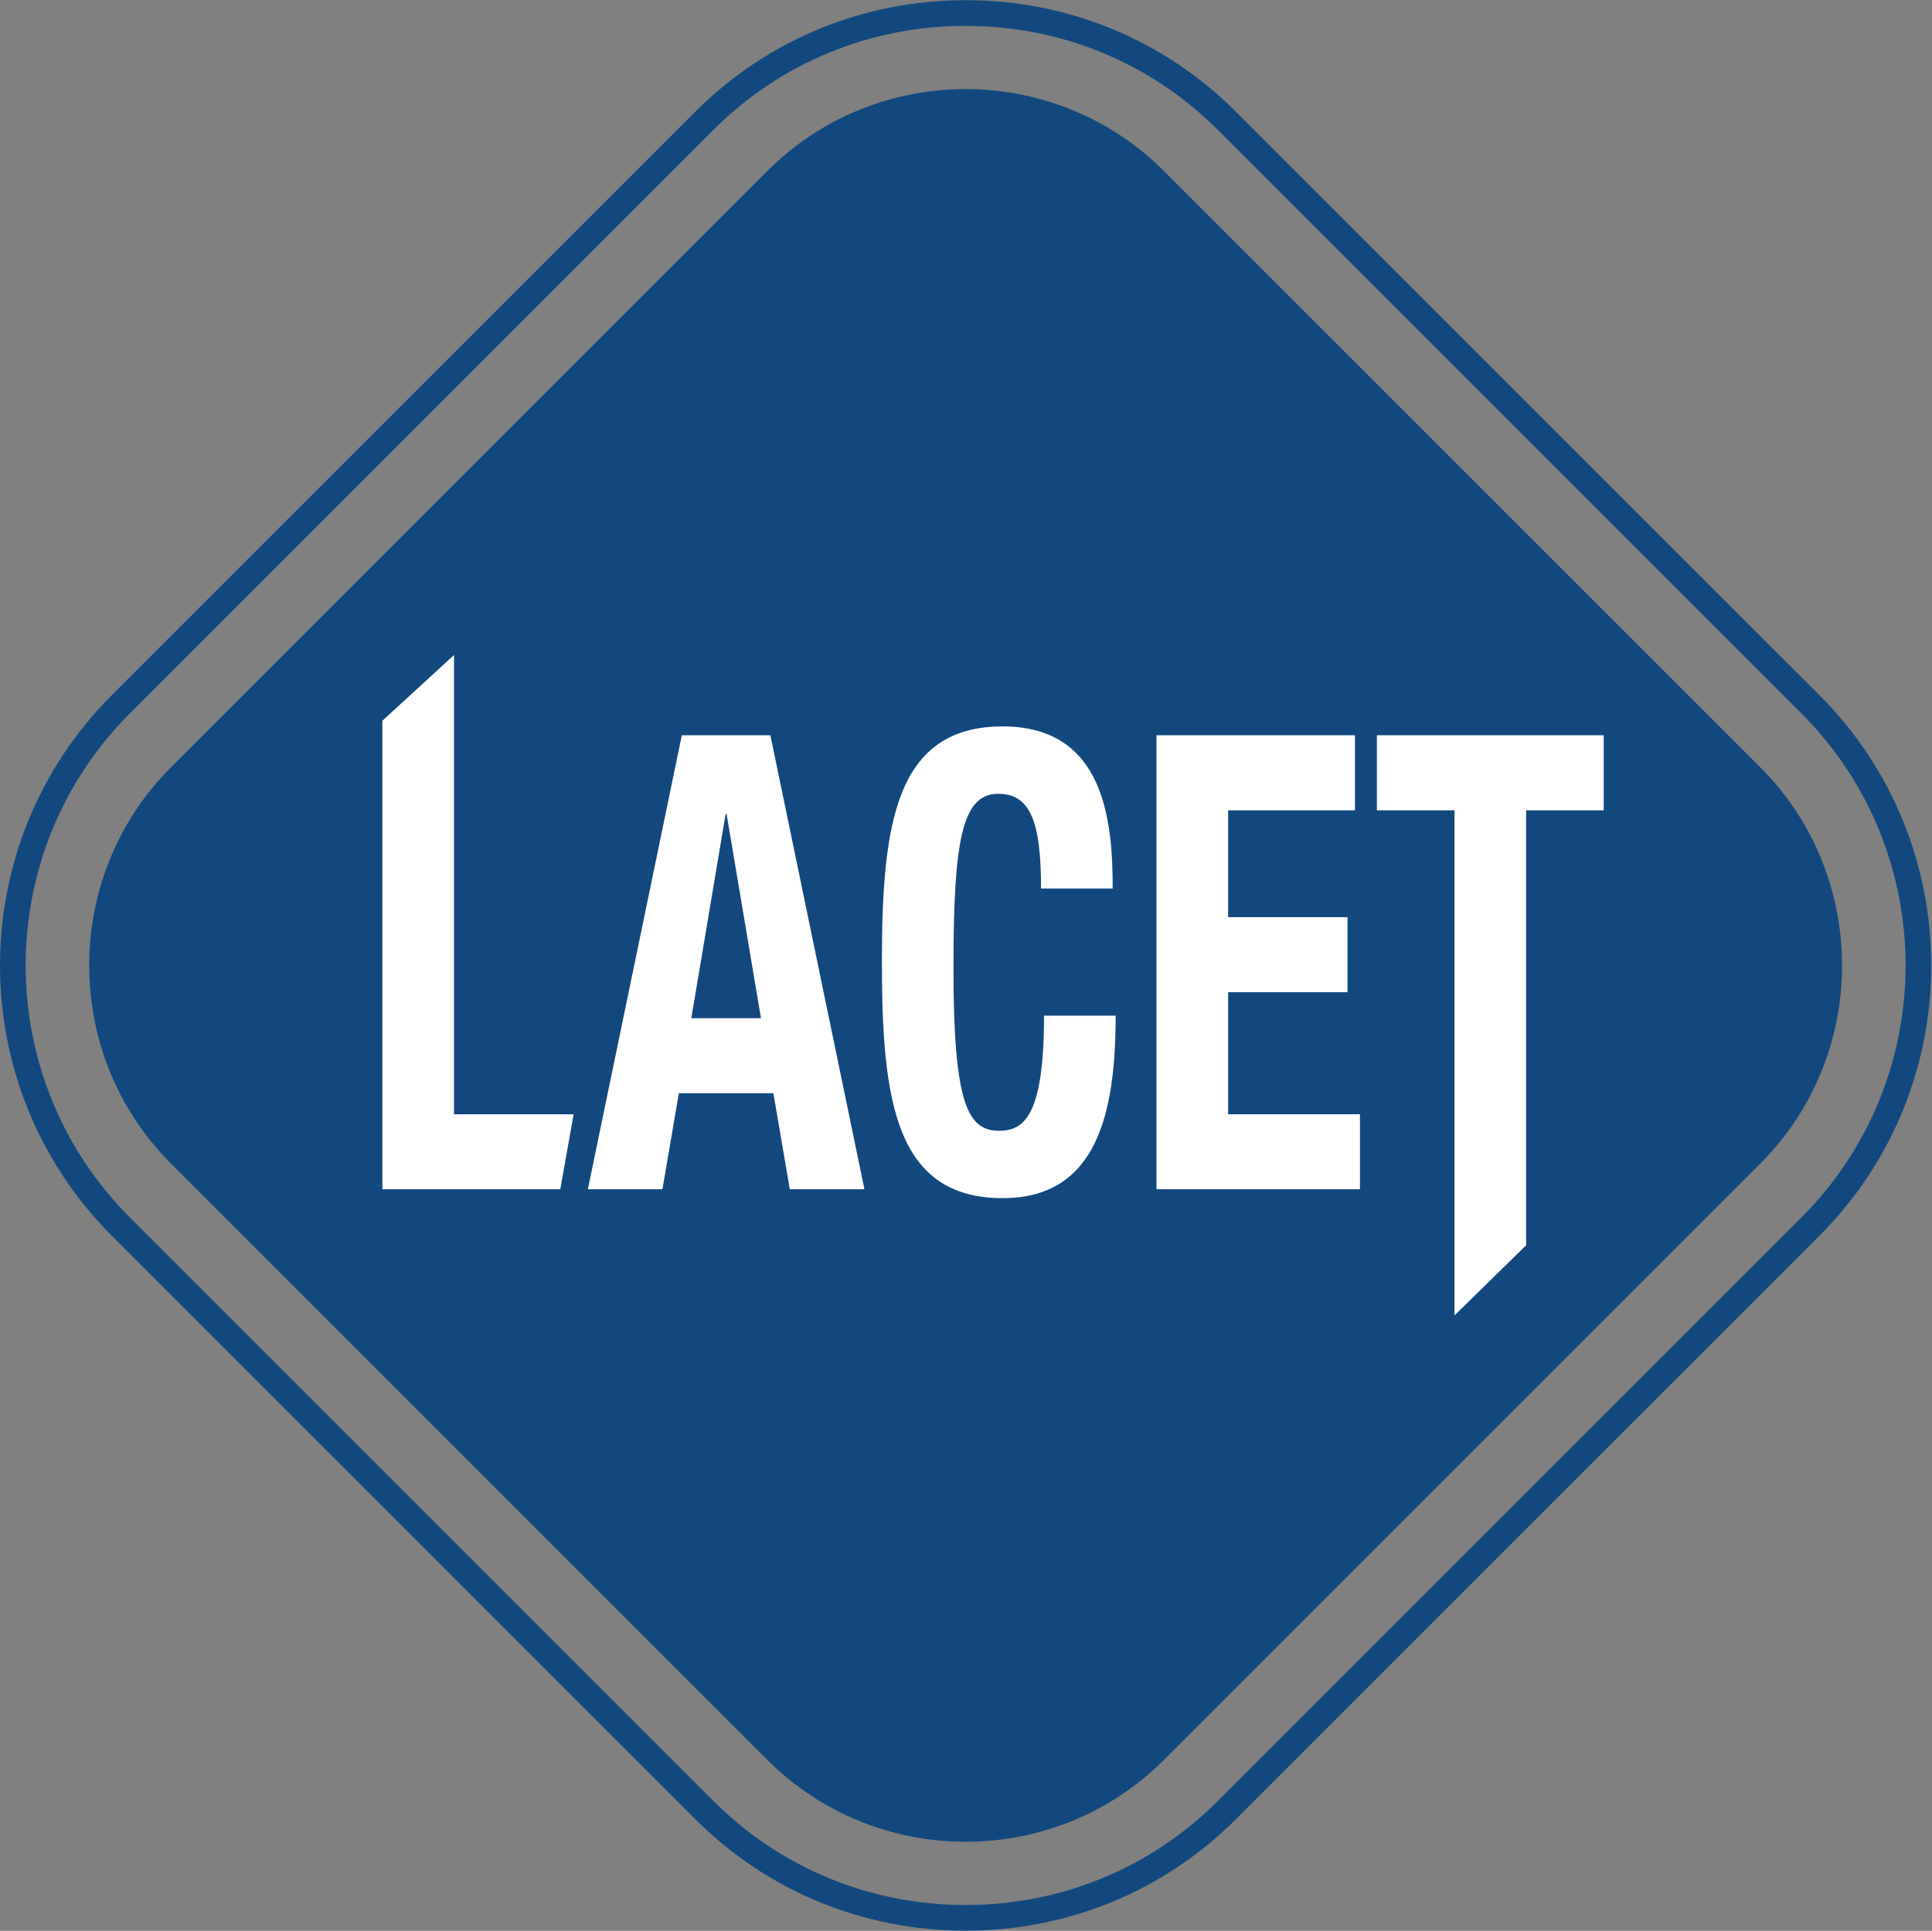
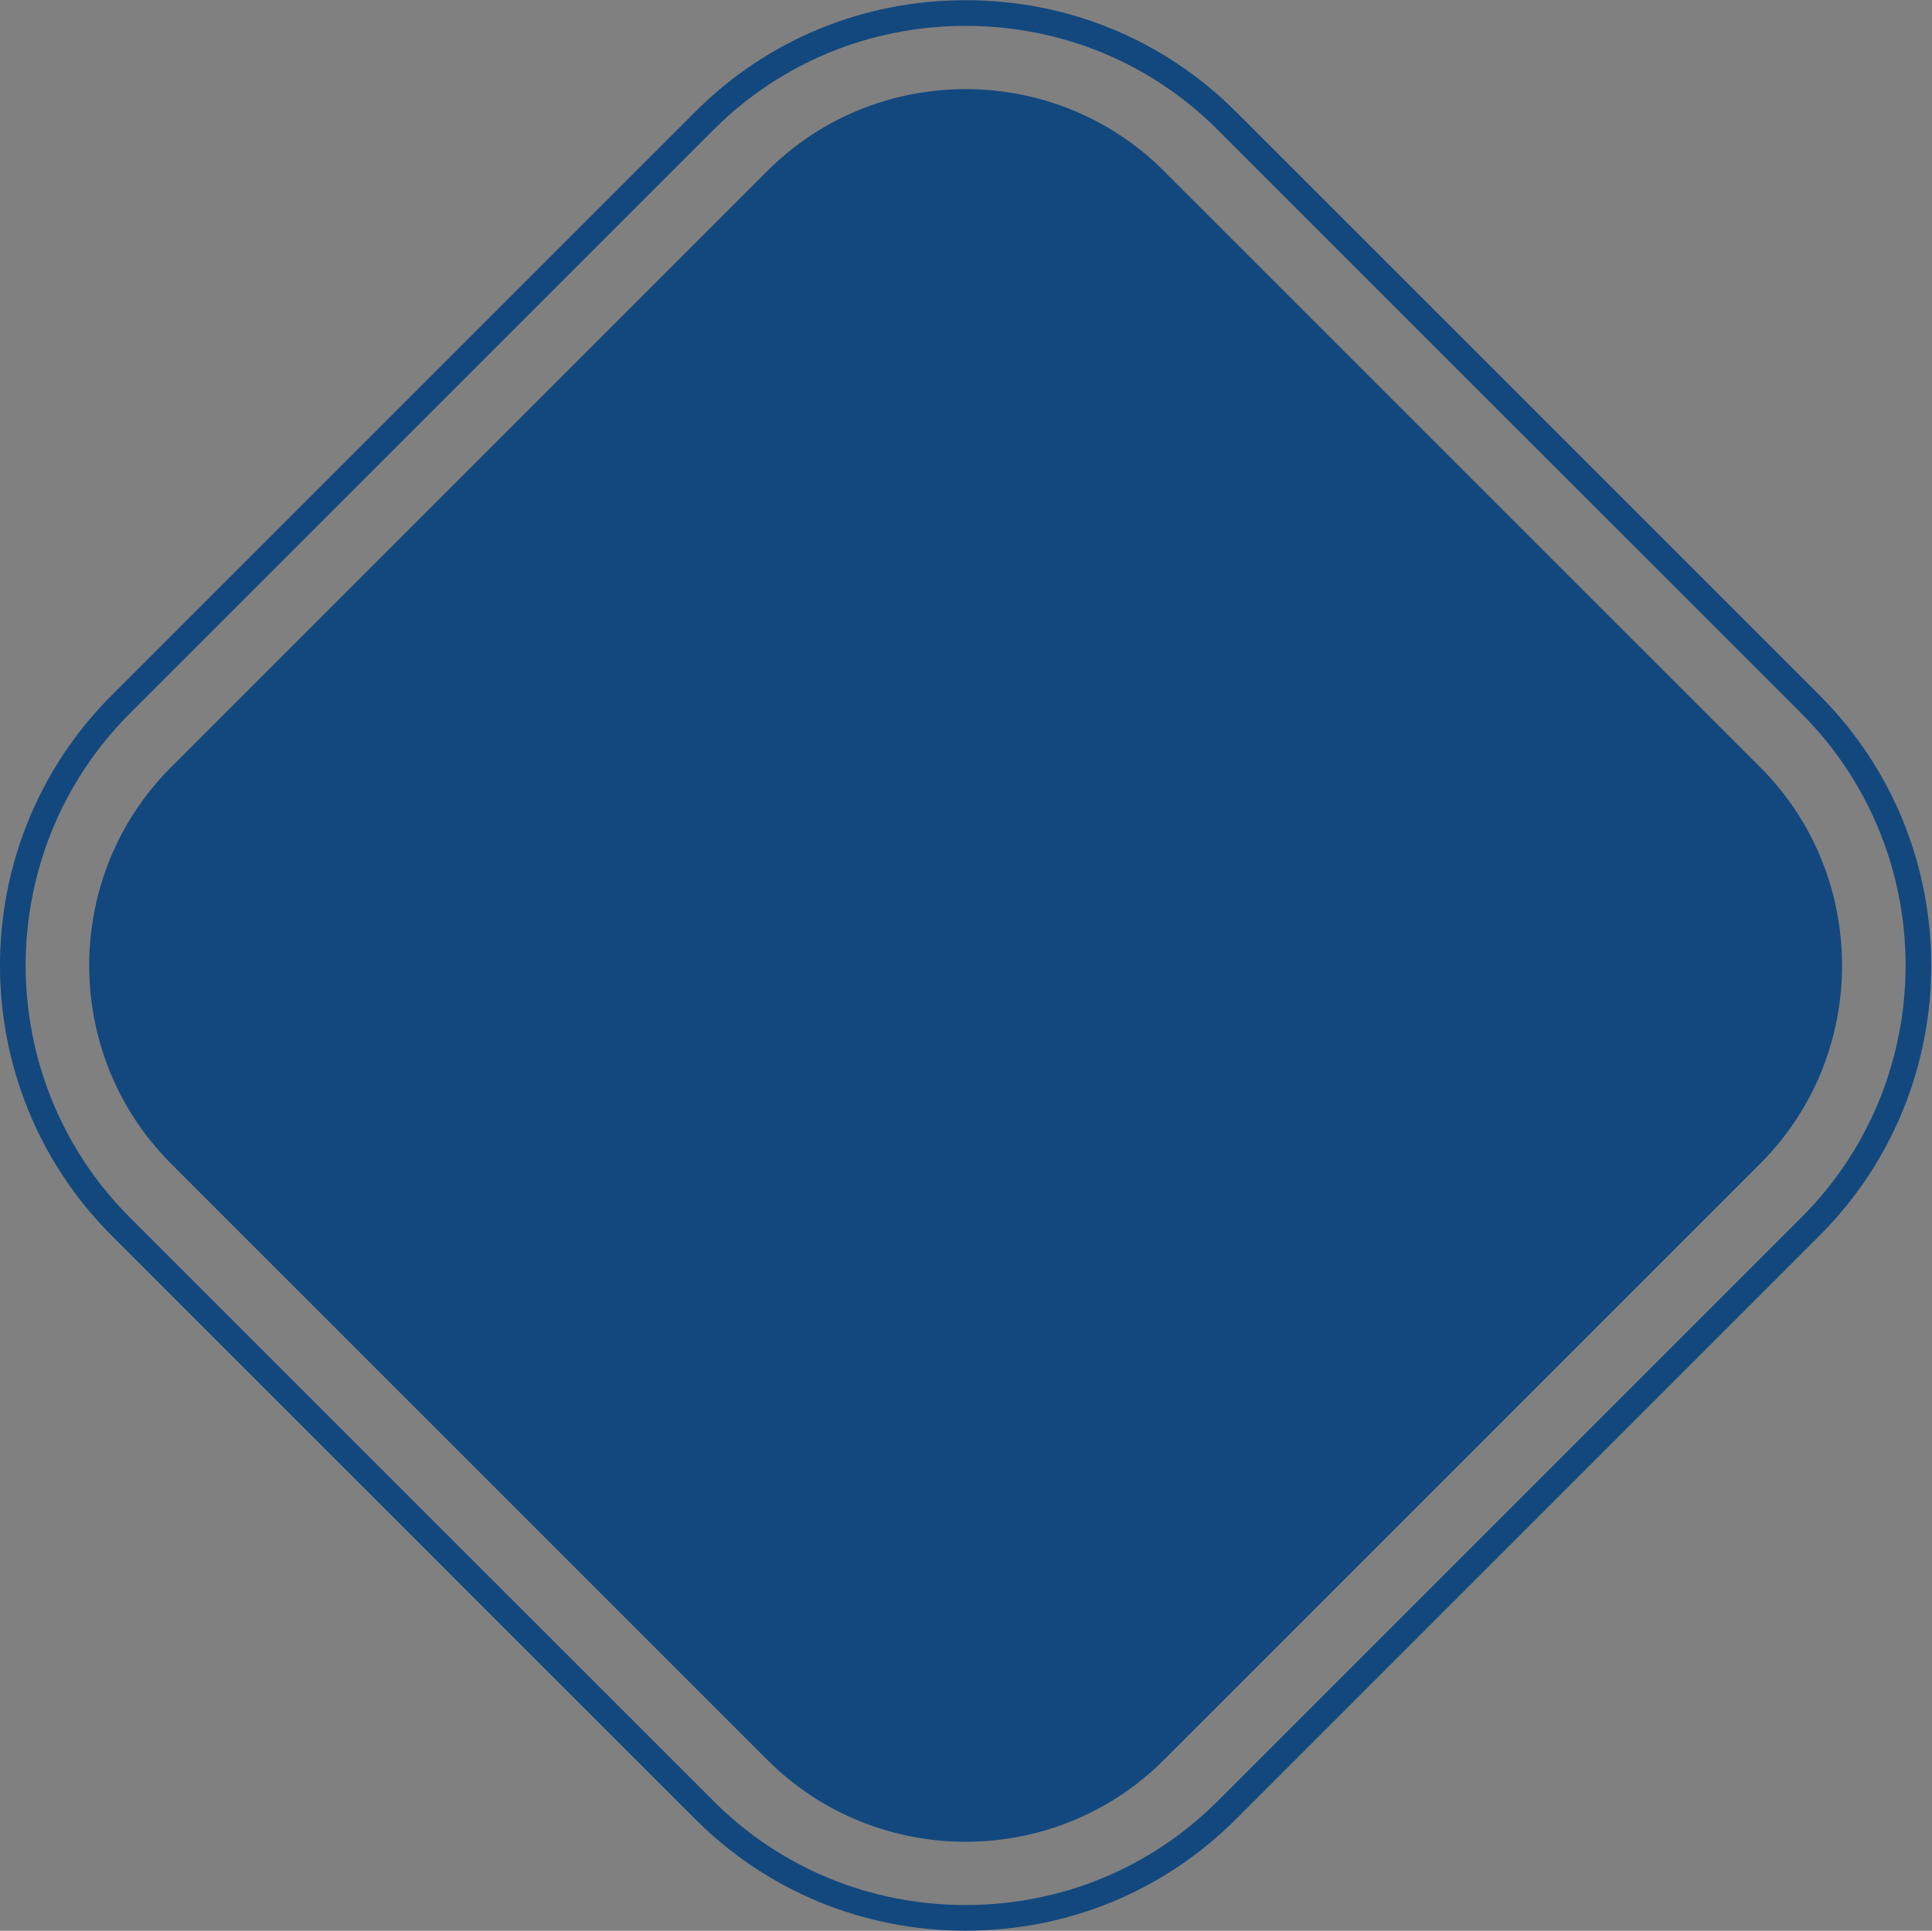
<svg xmlns="http://www.w3.org/2000/svg" clip-rule="evenodd" fill-rule="evenodd" stroke-linejoin="round" stroke-miterlimit="2" viewBox="0 0 7942 7938">
  <rect x="0" y="0" width="7942" height="7938" fill="#808080" stroke="none" />
  <g fill-rule="nonzero">
    <path d="m3155.123 7236.047-2452.535-2452.543c-447.854-447.876-447.854-1180.78 0-1628.66l2452.535-2452.564c447.88-447.85 1180.755-447.85 1628.672 0l2452.545 2452.564c447.875 447.88 447.875 1180.784 0 1628.66l-2452.545 2452.543c-447.917 447.876-1180.792 447.876-1628.672 0z" fill="#12487e" />
    <path d="m3969.432 7937.506c-420.904 0-815.484-162.708-1111.055-458.333l-2398.922-2399.003c-612.605-612.626-612.605-1609.41 0-2222.044l2398.922-2398.98c295.571-295.572 690.15-458.355 1111.055-458.355s815.488 162.783 1111.072 458.354l2398.919 2398.981c612.625 612.634 612.625 1609.418 0 2222.044l-2398.919 2399.003c-295.584 295.625-690.167 458.333-1111.072 458.333zm0-7831.177c-392.687 0-760.771 151.83-1036.438 427.496l-2398.948 2398.919c-571.438 571.467-571.438 1501.343 0 2072.843l2398.948 2398.96c275.667 275.667 643.75 427.46 1036.438 427.46 392.696 0 760.822-151.793 1036.405-427.46l2399.002-2398.96c571.459-571.5 571.459-1501.376 0-2072.843l-2399.002-2398.919c-275.583-275.665-643.709-427.495-1036.405-427.495z" fill="#12487e" />
-     <path d="m1571.81 4889.337v-1926.172l294.504-270.121v1887.835h491.755l-54.909 308.458zm1231.042-1866.41h364.055l386.608 1866.41h-306.783l-67.492-394.792h-388.609l-67.495 394.792h-306.642zm38.913 1163.035h286.396l-141.296-838.993h-4zm1437.738-533.038c0-271.784-42.916-389.484-175.858-389.484-149.15 0-184.18 190.659-184.18 718.763 0 564.634 61.442 666.592 188.238 666.592 106.259 0 184.05-70.5 184.05-473.208h294.417c0 402.708-77.625 750.292-464.163 750.292-441.658 0-496.737-402.417-496.737-969.863 0-567.188 55.079-969.593 496.737-969.593 421.288 0 451.955 394.717 451.955 666.5h-294.459zm1290.418-629.997v308.471h-521.334v439.21h490.792v308.524h-490.792v501.747h541.917v308.458h-836.542v-1866.41h815.96zm1022.626 0v308.471h-319v1788.19l-294.459 288.375v-2076.565h-319v-308.47h932.459z" fill="#fff" />
  </g>
</svg>